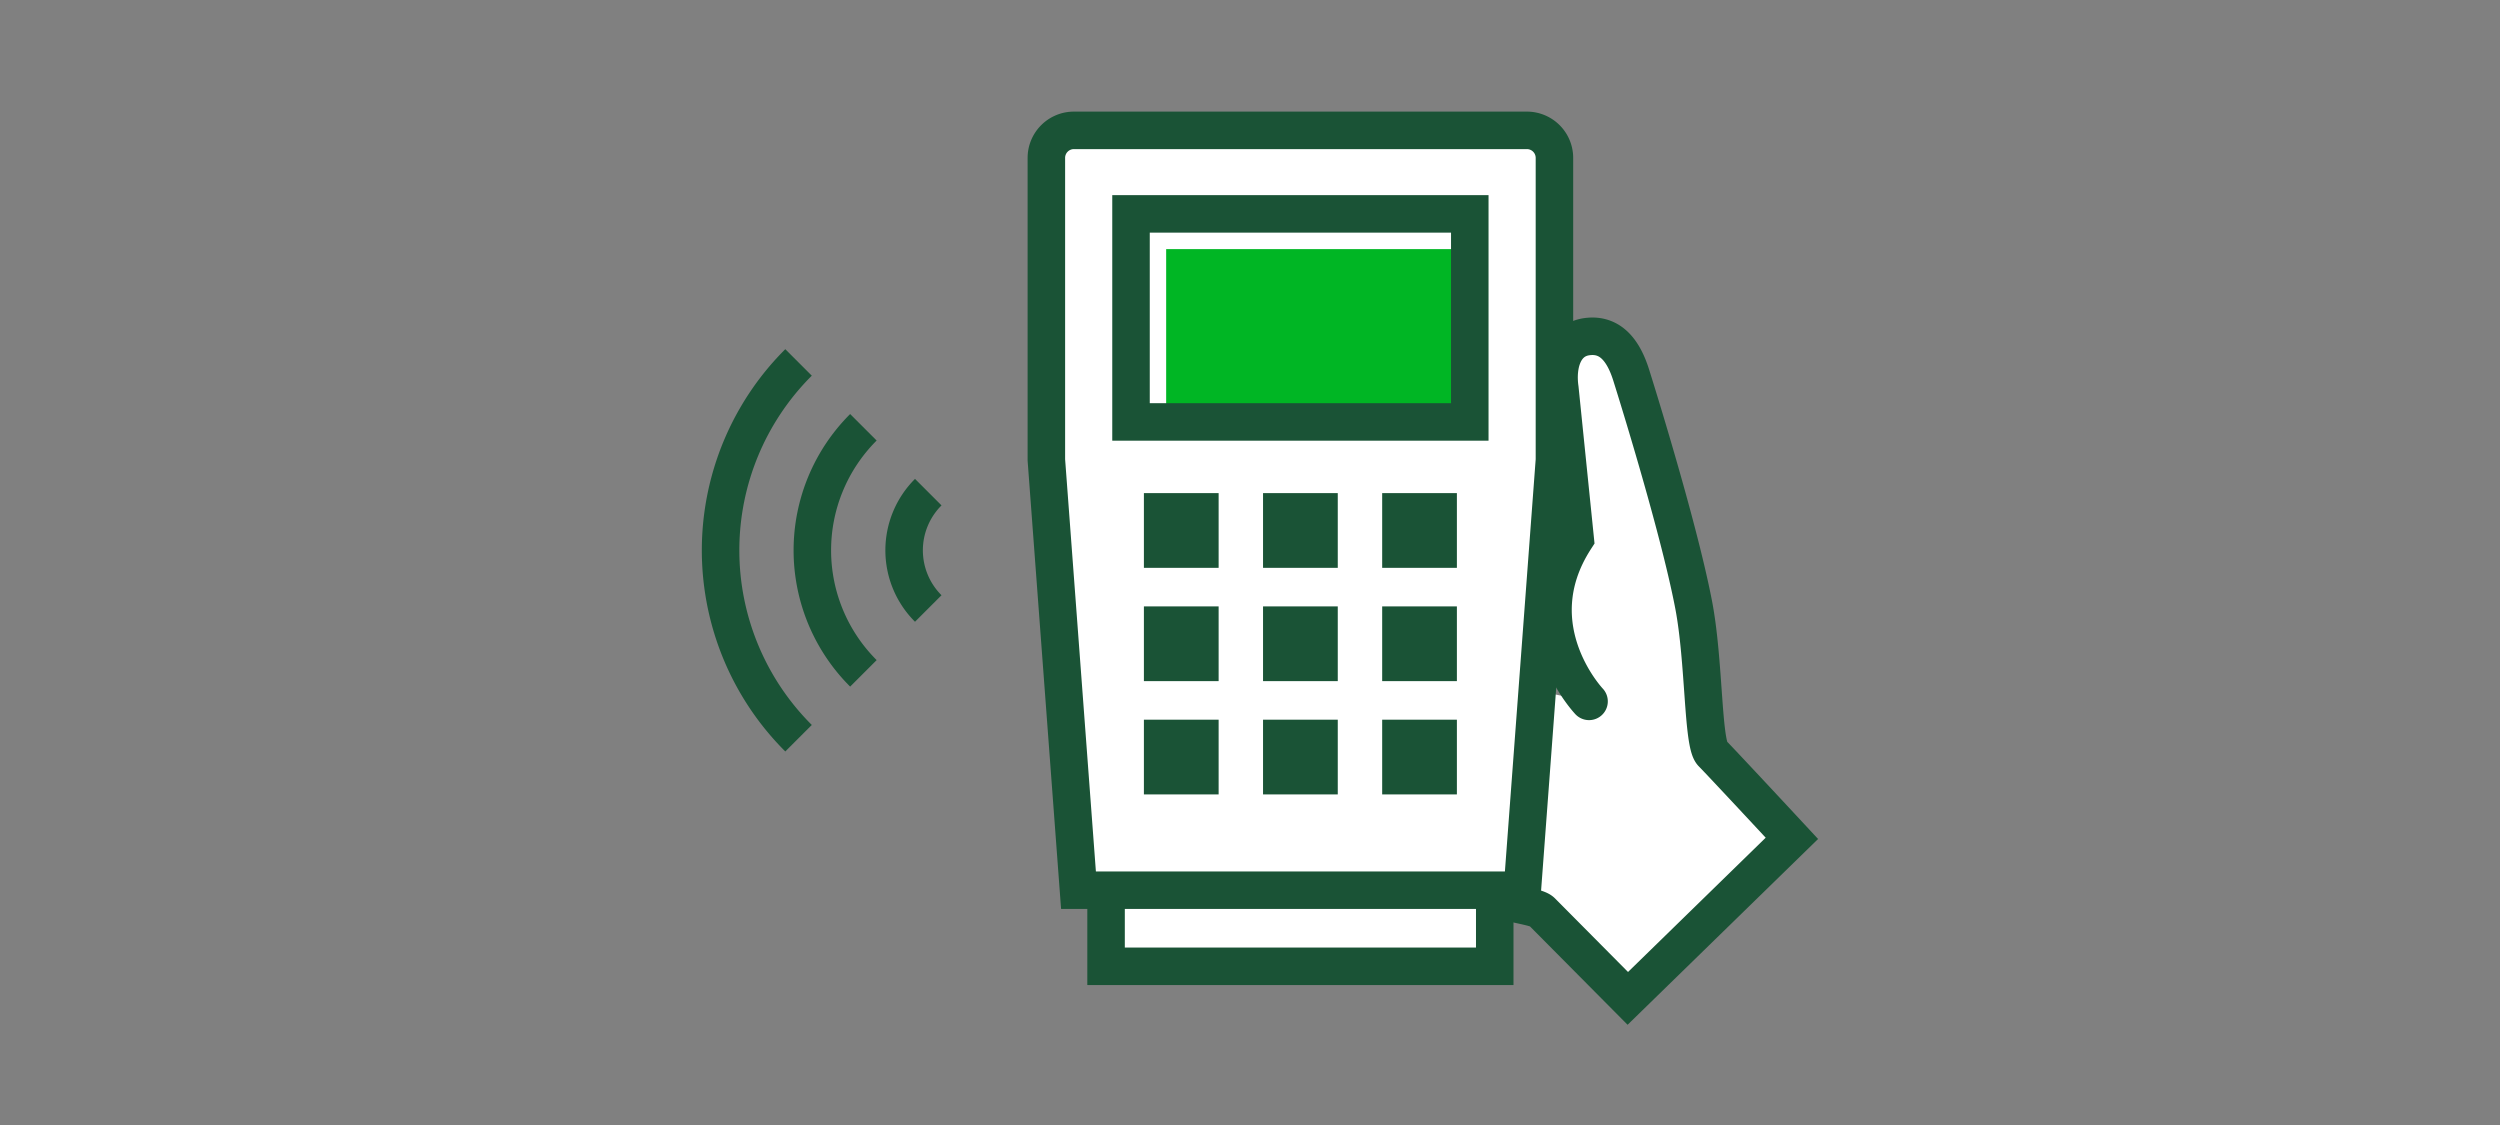
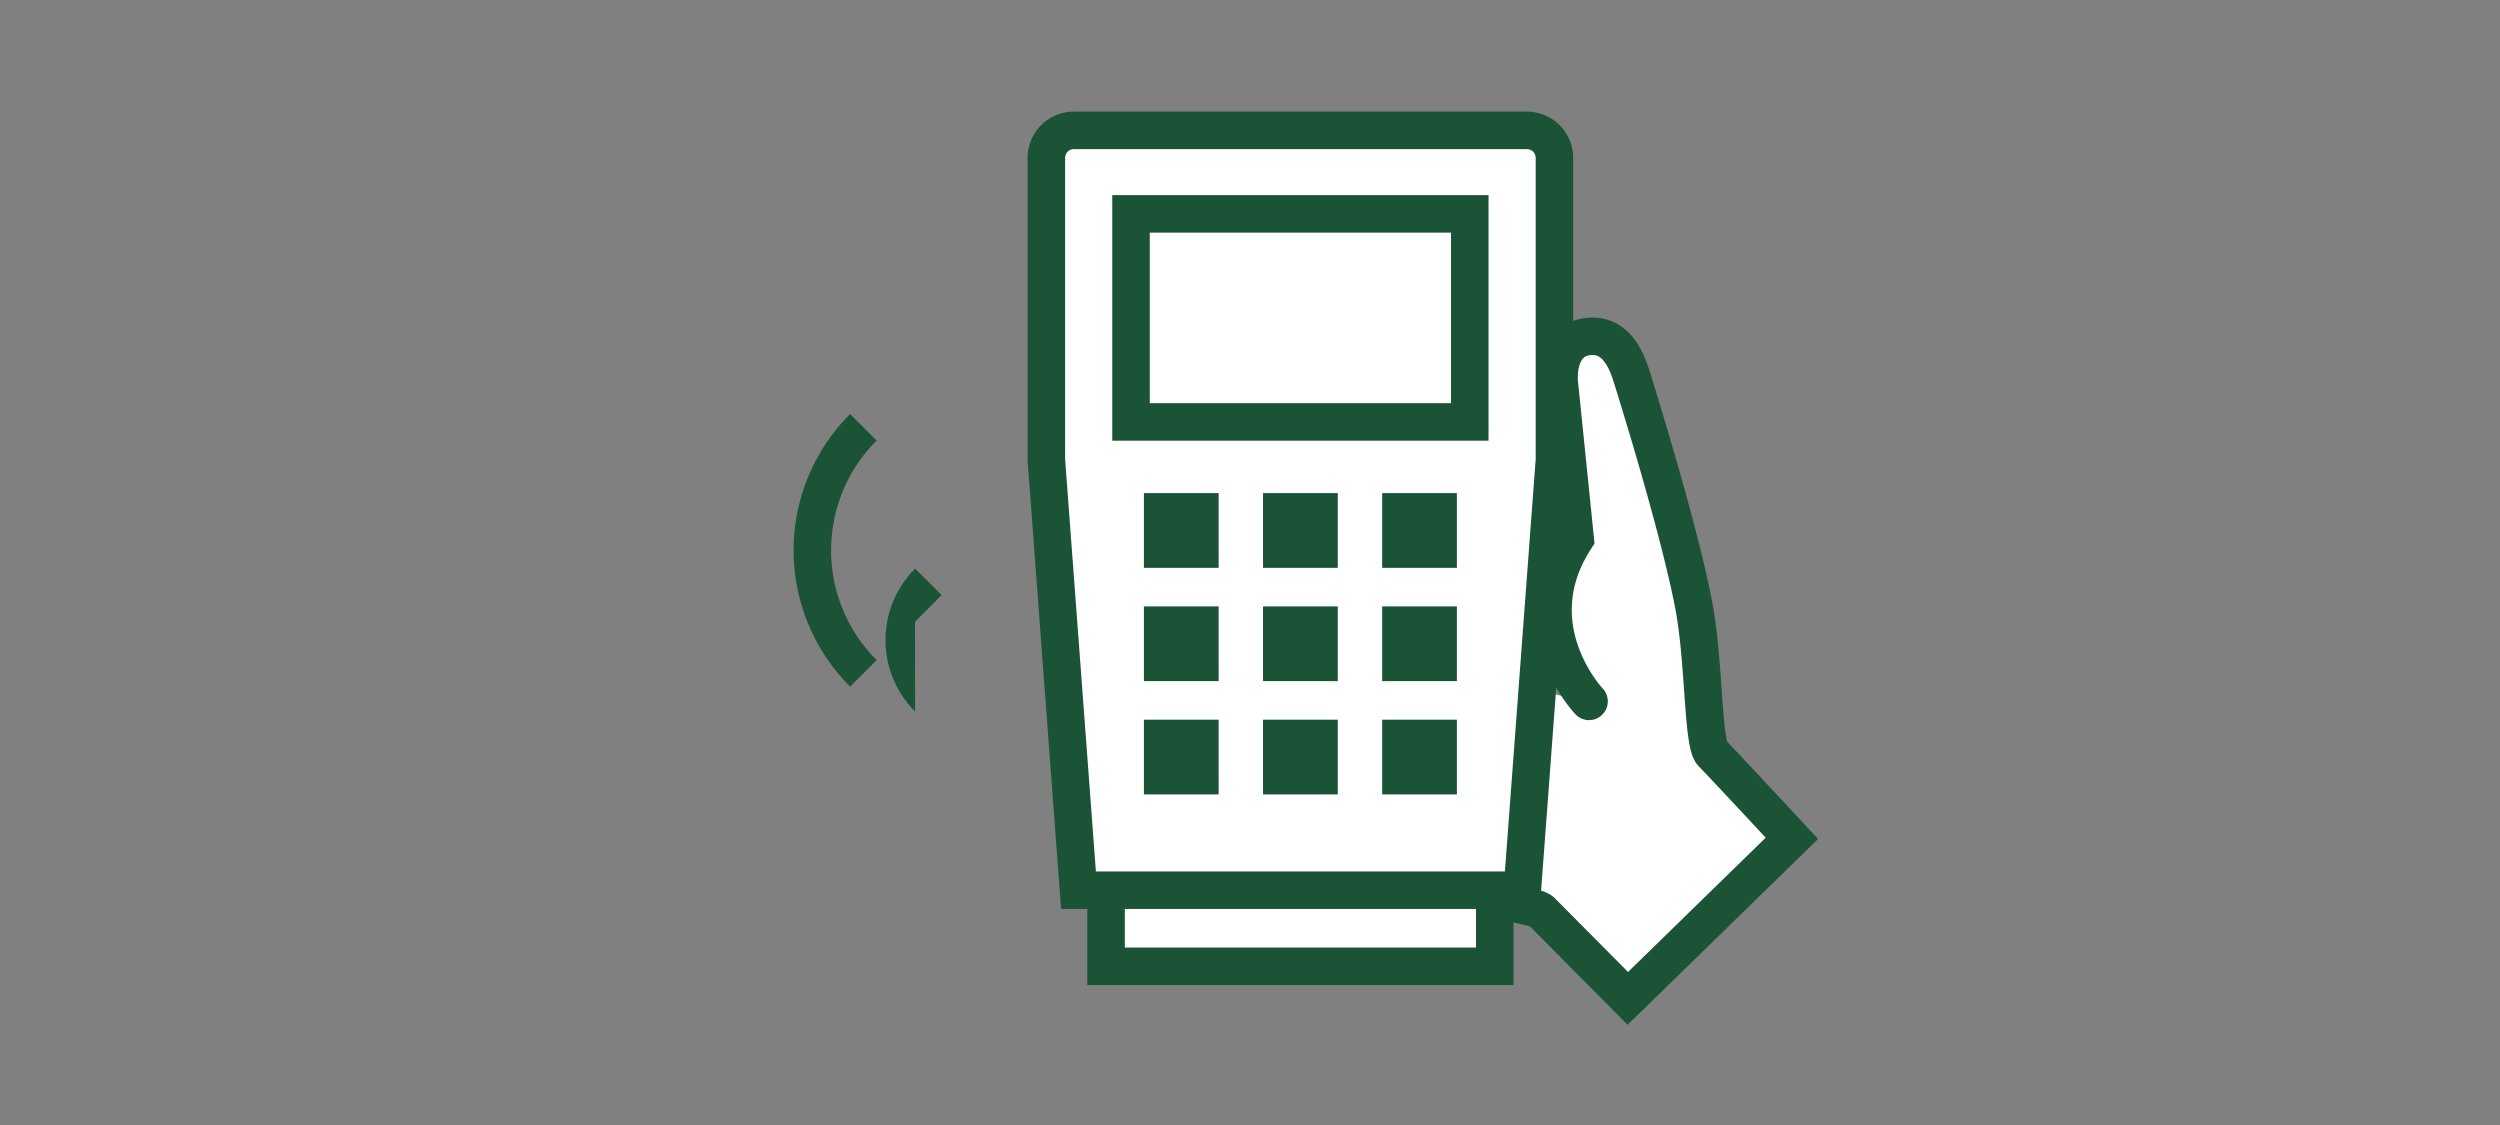
<svg xmlns="http://www.w3.org/2000/svg" viewBox="0 0 200 90">
  <rect x="0" y="0" width="200" height="90" fill="#808080" stroke="none" />
  <g id="FLT_ART_WORKS" data-name="FLT ART WORKS">
    <g id="hand1">
      <path d="M103.359,51.304,98.378,46.351a3.373,3.373,0,0,0-4.756-.015l-0.0 0a3.373,3.373,0,0,0-.015,4.756l7.135,7.179,2.213,2.226,8.641,7.472c5.944,4.469,11.007,4.222,11.745,4.965s6.884,6.937,6.884,6.937l13.127-12.803s-5.596-6.024-6.373-6.806-.627-7.383-1.481-11.85c-1.257-6.572-5.018-18.454-5.018-18.454-.603-1.885-1.637-3.283-3.525-3.024-1.855.255-2.44,2.223-2.165,4.144l1.227,12.032c-4.655,7.203,1.344,13.239,1.101,12.994" style="fill: #fff;stroke: #1a5336;stroke-linecap: round;stroke-miterlimit: 10;stroke-width: 3px" />
    </g>
    <g>
      <path d="M122.158,10.429h-36.252A2.203,2.203,0,0,0,83.709,12.626V36.794l2.57,34.422h2.206v6.088h31.094V71.216h2.206L124.355,36.794V12.626A2.203,2.203,0,0,0,122.158,10.429Z" style="fill: #fff" />
-       <rect x="93.293" y="19.929" width="24.5" height="14.25" style="fill: #00b624" />
      <path d="M121.785,71.216H86.279L83.709,36.794V12.626a2.203,2.203,0,0,1,2.197-2.197h36.252A2.203,2.203,0,0,1,124.355,12.626V36.794Z" style="fill: none;stroke: #1a5336;stroke-miterlimit: 10;stroke-width: 3px" />
      <rect x="90.481" y="17.111" width="27.102" height="16.644" style="fill: none;stroke: #1a5336;stroke-miterlimit: 10;stroke-width: 3px" />
      <rect x="91.512" y="39.449" width="5.978" height="5.978" style="fill: #1a5336" />
      <rect x="101.043" y="39.449" width="5.978" height="5.978" style="fill: #1a5336" />
      <rect x="110.574" y="39.449" width="5.977" height="5.978" style="fill: #1a5336" />
      <rect x="91.512" y="48.512" width="5.978" height="5.978" style="fill: #1a5336" />
      <rect x="101.043" y="48.512" width="5.978" height="5.978" style="fill: #1a5336" />
      <rect x="110.574" y="48.512" width="5.977" height="5.978" style="fill: #1a5336" />
      <rect x="91.512" y="57.575" width="5.978" height="5.978" style="fill: #1a5336" />
      <rect x="101.043" y="57.575" width="5.978" height="5.978" style="fill: #1a5336" />
      <rect x="110.574" y="57.575" width="5.977" height="5.978" style="fill: #1a5336" />
      <polyline points="119.579 70.575 119.579 77.304 88.485 77.304 88.485 70.575" style="fill: none;stroke: #1a5336;stroke-miterlimit: 10;stroke-width: 3px" />
    </g>
    <g>
-       <path d="M62.824,60.117,64.944,57.997a19.735,19.735,0,0,1-.034-27.909l.033-.033L62.823,27.934a22.73,22.73,0,0,0-.037,32.146Z" style="fill: #1a5336" />
      <path d="M68.012,54.928l2.12-2.12a12.406,12.406,0,0,1-.021-17.545l.021-.02-2.12-2.12A15.4,15.4,0,0,0,67.986,54.903Z" style="fill: #1a5336" />
-       <path d="M73.201,49.74l2.12-2.12a5.076,5.076,0,0,1-.009-7.179l.009-.009-2.12-2.12a8.072,8.072,0,0,0-.013,11.416l.013.013Z" style="fill: #1a5336" />
+       <path d="M73.201,49.74l2.12-2.12l.009-.009-2.12-2.12a8.072,8.072,0,0,0-.013,11.416l.013.013Z" style="fill: #1a5336" />
    </g>
  </g>
</svg>